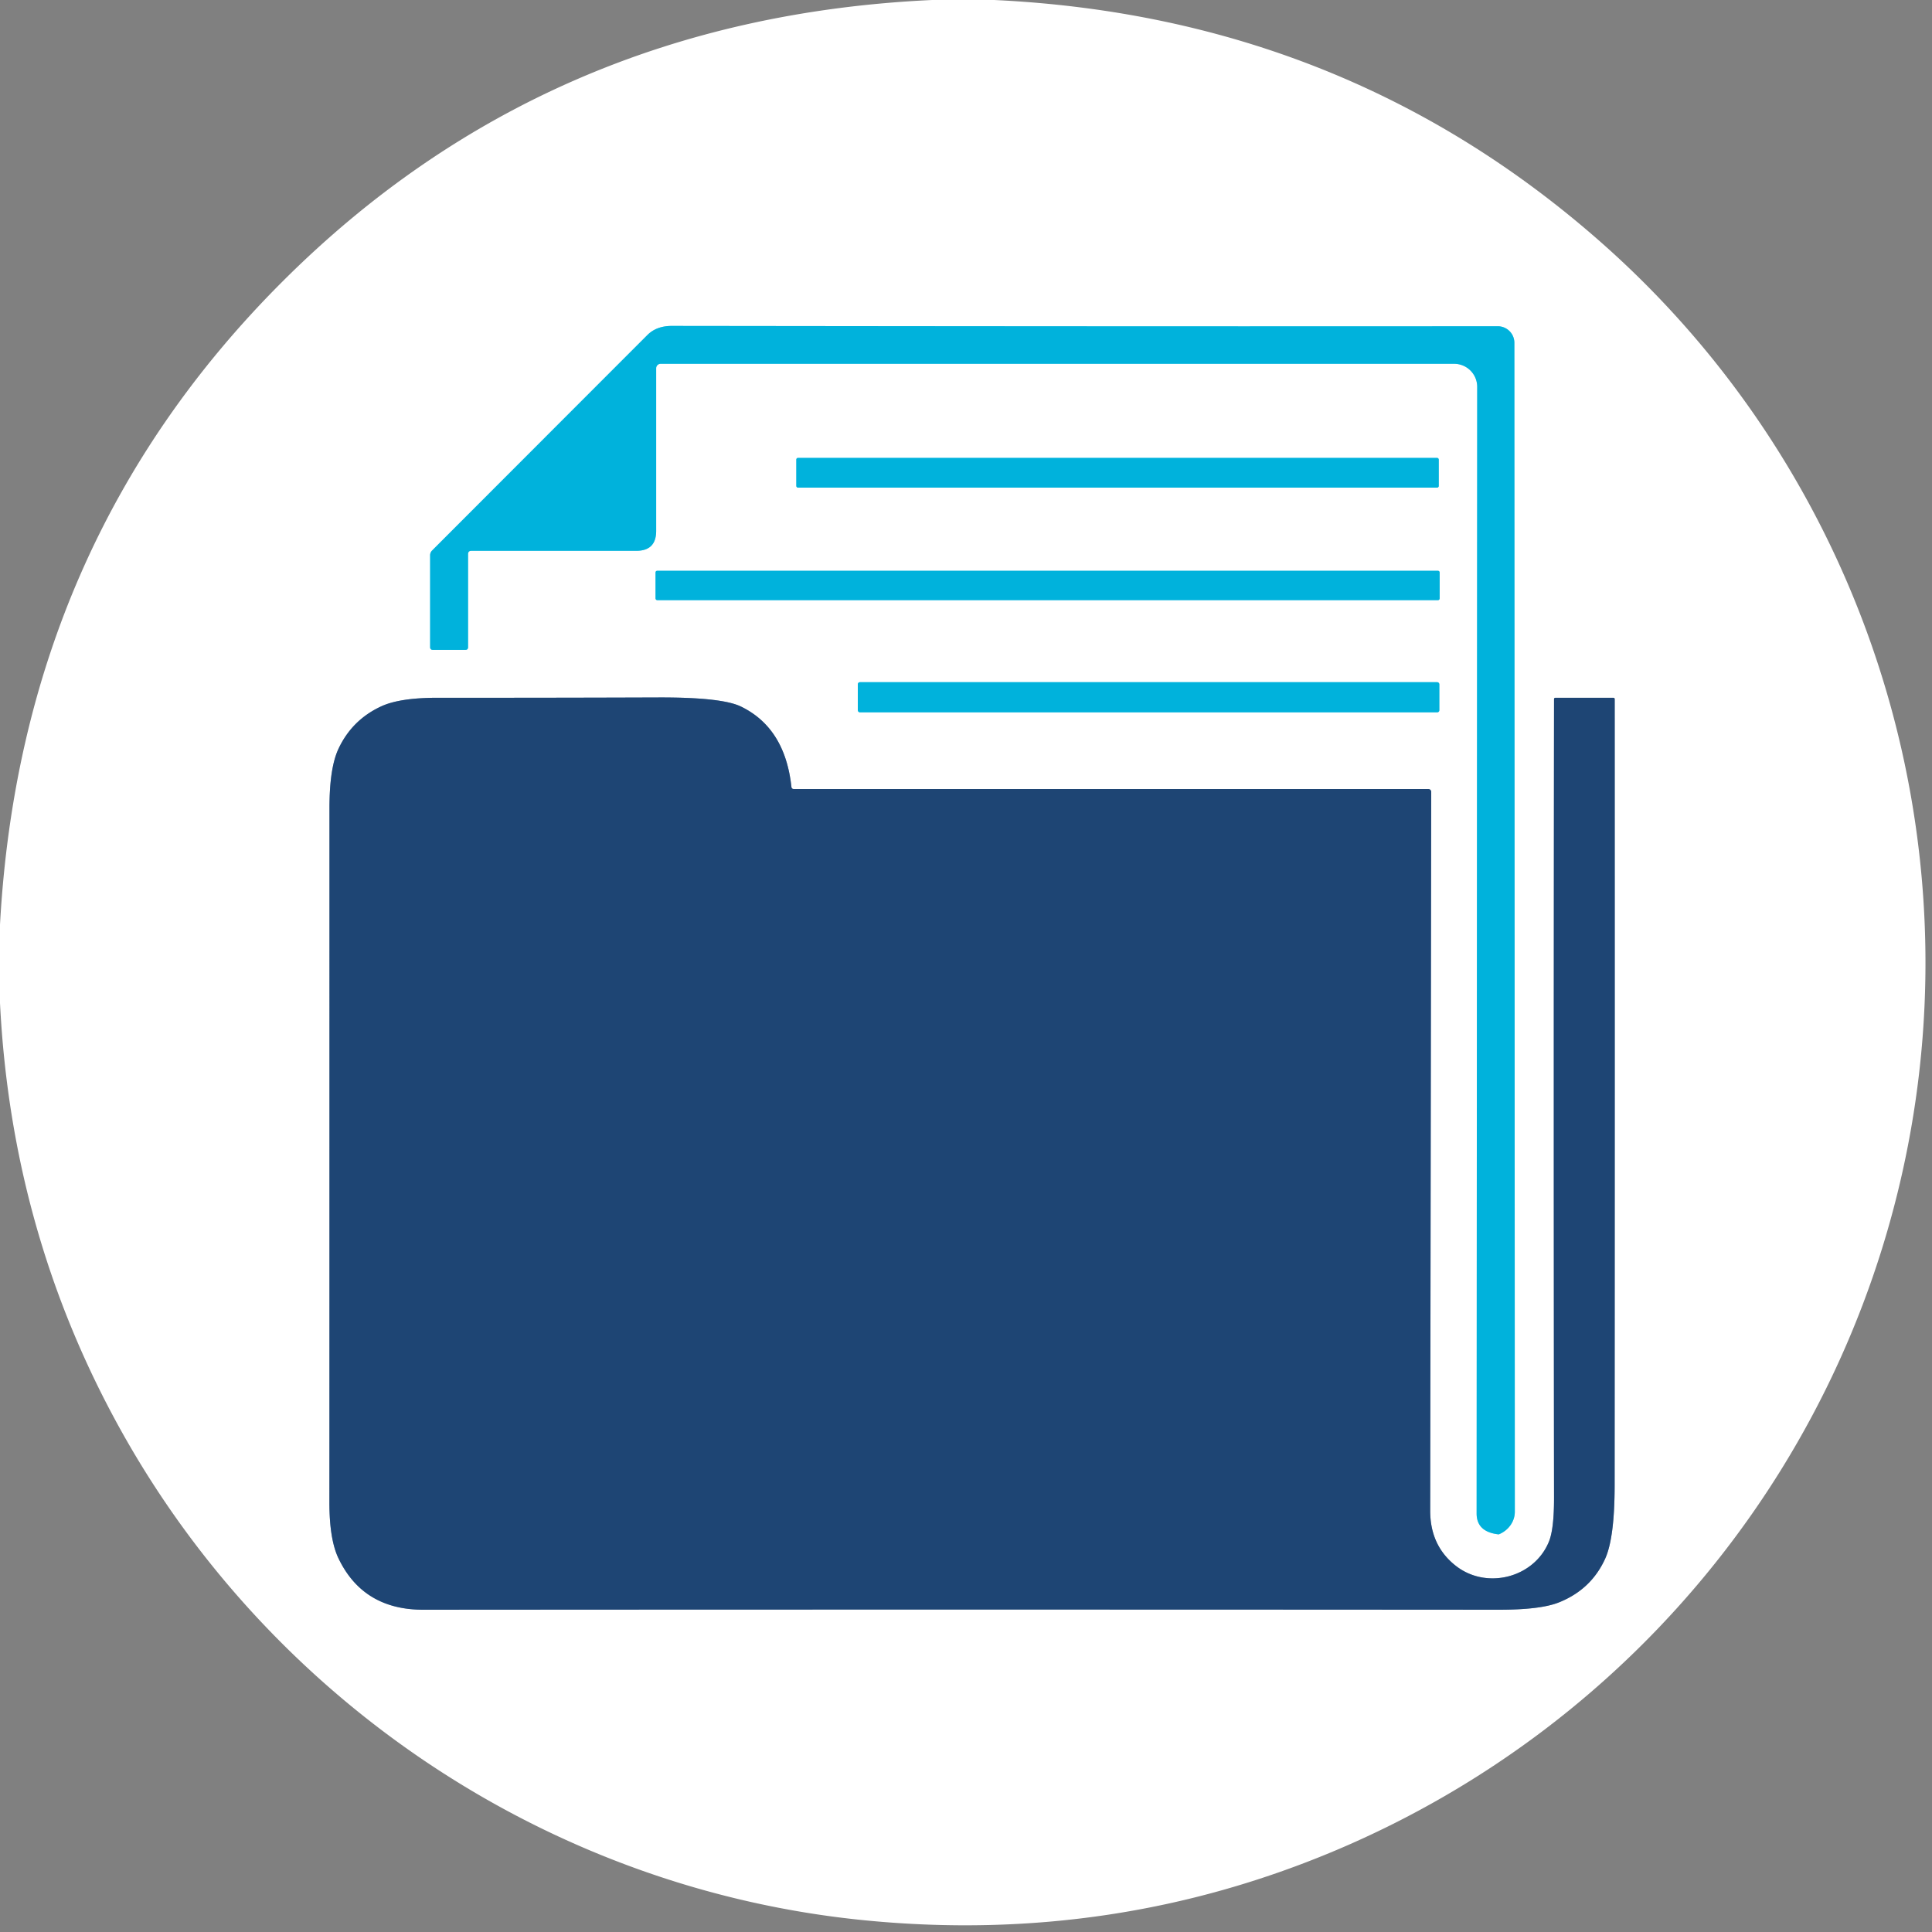
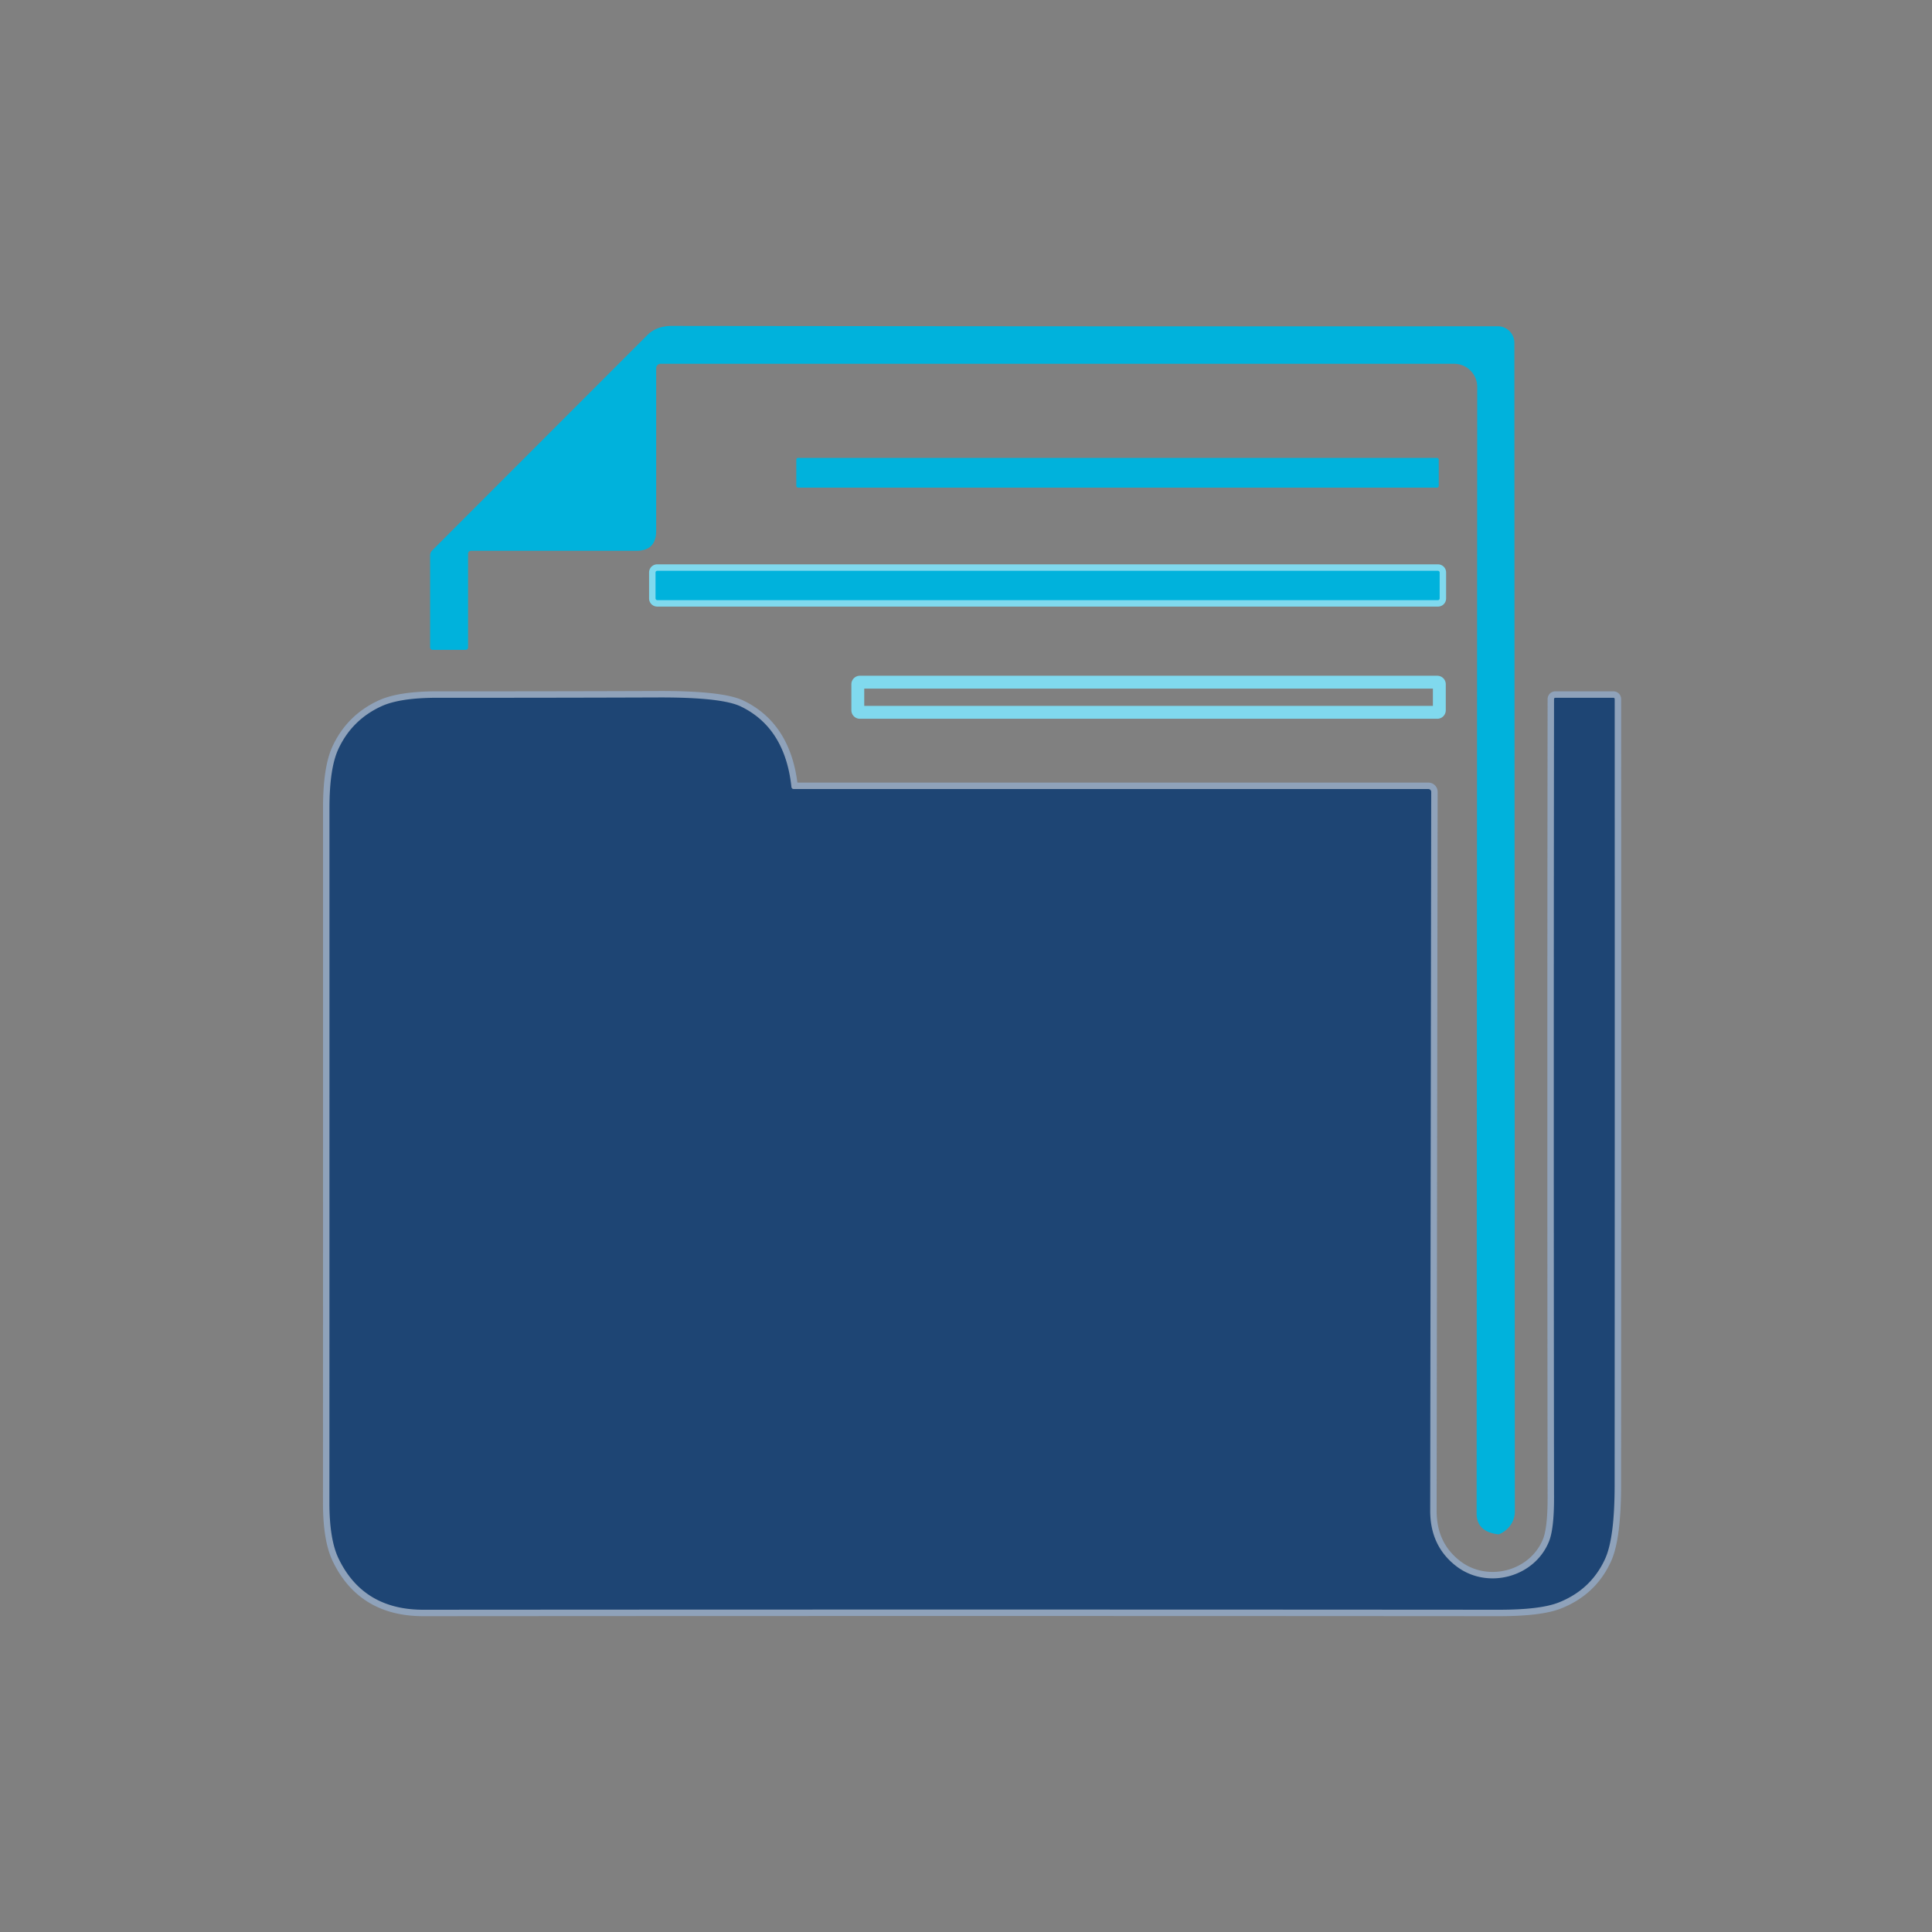
<svg xmlns="http://www.w3.org/2000/svg" version="1.1" viewBox="0.00 0.00 300.00 300.00">
  <rect x="0.00" y="0.00" width="300.00" height="300.00" fill="#808080" stroke="none" />
  <g stroke-width="2.00" fill="none" stroke-linecap="butt">
-     <path stroke="#80d9ee" vector-effect="non-scaling-stroke" d="   M 73.20 85.53   L 98.80 85.53   Q 101.89 85.53 101.89 82.44   L 101.89 57.18   A 0.69 0.69 0.0 0 1 102.58 56.49   L 225.80 56.49   A 3.58 3.58 0.0 0 1 229.38 60.07   L 229.29 235.00   Q 229.28 237.85 232.65 238.25   Q 232.72 238.26 232.79 238.23   A 3.99 3.68 -12.4 0 0 235.22 234.75   L 235.15 53.23   A 2.58 2.57 0.0 0 0 232.57 50.66   Q 185.82 50.71 104.31 50.61   Q 101.94 50.61 100.53 52.02   Q 80.97 71.59 67.10 85.48   A 1.06 1.03 -23.1 0 0 66.79 86.22   L 66.79 100.48   Q 66.79 100.91 67.22 100.91   L 72.26 100.91   Q 72.68 100.91 72.68 100.50   L 72.68 86.05   Q 72.68 85.53 73.20 85.53" />
-     <path stroke="#80d9ee" vector-effect="non-scaling-stroke" d="   M 223.41 71.36   A 0.26 0.26 0.0 0 0 223.15 71.10   L 123.91 71.10   A 0.26 0.26 0.0 0 0 123.65 71.36   L 123.65 75.46   A 0.26 0.26 0.0 0 0 123.91 75.72   L 223.15 75.72   A 0.26 0.26 0.0 0 0 223.41 75.46   L 223.41 71.36" />
    <path stroke="#80d9ee" vector-effect="non-scaling-stroke" d="   M 223.55 88.89   A 0.26 0.26 0.0 0 0 223.29 88.63   L 102.05 88.63   A 0.26 0.26 0.0 0 0 101.79 88.89   L 101.79 92.93   A 0.26 0.26 0.0 0 0 102.05 93.19   L 223.29 93.19   A 0.26 0.26 0.0 0 0 223.55 92.93   L 223.55 88.89" />
    <path stroke="#80d9ee" vector-effect="non-scaling-stroke" d="   M 223.50 106.25   A 0.32 0.32 0.0 0 0 223.18 105.93   L 133.52 105.93   A 0.32 0.32 0.0 0 0 133.20 106.25   L 133.20 110.29   A 0.32 0.32 0.0 0 0 133.52 110.61   L 223.18 110.61   A 0.32 0.32 0.0 0 0 223.50 110.29   L 223.50 106.25" />
    <path stroke="#8fa2ba" vector-effect="non-scaling-stroke" d="   M 122.89 122.18   Q 121.90 113.02 115.03 109.70   Q 112.06 108.27 102.25 108.30   Q 85.14 108.36 68.00 108.35   Q 62.10 108.34 59.20 109.68   Q 54.67 111.77 52.56 116.27   Q 51.16 119.25 51.16 125.46   Q 51.16 226.19 51.15 233.25   Q 51.14 239.03 52.57 242.00   Q 56.40 249.97 65.75 249.96   Q 149.23 249.90 232.73 249.96   Q 239.20 249.96 242.04 248.83   Q 247.03 246.85 249.22 242.10   Q 250.72 238.87 250.72 230.58   Q 250.75 169.67 250.73 108.58   Q 250.73 108.35 250.50 108.35   L 241.54 108.35   Q 241.31 108.35 241.31 108.58   Q 241.23 170.64 241.31 232.52   Q 241.32 237.39 240.53 239.35   C 238.25 245.00 230.85 246.89 226.07 243.15   Q 222.07 240.03 222.08 234.56   Q 222.23 125.00 222.24 122.97   A 0.45 0.45 0.0 0 0 221.79 122.52   L 123.27 122.52   Q 122.93 122.52 122.89 122.18" />
  </g>
-   <path fill="#ffffff" d="   M 154.38 0.00   Q 208.82 2.58 248.55 37.58   C 287.68 72.05 305.73 124.56 296.70 175.53   C 287.84 225.55 254.26 267.51 207.49 287.29   Q 172.87 301.92 134.54 298.21   C 85.85 293.50 42.28 264.54 18.63 221.84   Q 1.77 191.39 0.00 155.73   L 0.00 143.57   Q 3.25 84.33 43.79 43.79   Q 84.81 2.77 144.74 0.00   L 154.38 0.00   Z   M 73.20 85.53   L 98.80 85.53   Q 101.89 85.53 101.89 82.44   L 101.89 57.18   A 0.69 0.69 0.0 0 1 102.58 56.49   L 225.80 56.49   A 3.58 3.58 0.0 0 1 229.38 60.07   L 229.29 235.00   Q 229.28 237.85 232.65 238.25   Q 232.72 238.26 232.79 238.23   A 3.99 3.68 -12.4 0 0 235.22 234.75   L 235.15 53.23   A 2.58 2.57 0.0 0 0 232.57 50.66   Q 185.82 50.71 104.31 50.61   Q 101.94 50.61 100.53 52.02   Q 80.97 71.59 67.10 85.48   A 1.06 1.03 -23.1 0 0 66.79 86.22   L 66.79 100.48   Q 66.79 100.91 67.22 100.91   L 72.26 100.91   Q 72.68 100.91 72.68 100.50   L 72.68 86.05   Q 72.68 85.53 73.20 85.53   Z   M 223.41 71.36   A 0.26 0.26 0.0 0 0 223.15 71.10   L 123.91 71.10   A 0.26 0.26 0.0 0 0 123.65 71.36   L 123.65 75.46   A 0.26 0.26 0.0 0 0 123.91 75.72   L 223.15 75.72   A 0.26 0.26 0.0 0 0 223.41 75.46   L 223.41 71.36   Z   M 223.55 88.89   A 0.26 0.26 0.0 0 0 223.29 88.63   L 102.05 88.63   A 0.26 0.26 0.0 0 0 101.79 88.89   L 101.79 92.93   A 0.26 0.26 0.0 0 0 102.05 93.19   L 223.29 93.19   A 0.26 0.26 0.0 0 0 223.55 92.93   L 223.55 88.89   Z   M 223.50 106.25   A 0.32 0.32 0.0 0 0 223.18 105.93   L 133.52 105.93   A 0.32 0.32 0.0 0 0 133.20 106.25   L 133.20 110.29   A 0.32 0.32 0.0 0 0 133.52 110.61   L 223.18 110.61   A 0.32 0.32 0.0 0 0 223.50 110.29   L 223.50 106.25   Z   M 122.89 122.18   Q 121.90 113.02 115.03 109.70   Q 112.06 108.27 102.25 108.30   Q 85.14 108.36 68.00 108.35   Q 62.10 108.34 59.20 109.68   Q 54.67 111.77 52.56 116.27   Q 51.16 119.25 51.16 125.46   Q 51.16 226.19 51.15 233.25   Q 51.14 239.03 52.57 242.00   Q 56.40 249.97 65.75 249.96   Q 149.23 249.90 232.73 249.96   Q 239.20 249.96 242.04 248.83   Q 247.03 246.85 249.22 242.10   Q 250.72 238.87 250.72 230.58   Q 250.75 169.67 250.73 108.58   Q 250.73 108.35 250.50 108.35   L 241.54 108.35   Q 241.31 108.35 241.31 108.58   Q 241.23 170.64 241.31 232.52   Q 241.32 237.39 240.53 239.35   C 238.25 245.00 230.85 246.89 226.07 243.15   Q 222.07 240.03 222.08 234.56   Q 222.23 125.00 222.24 122.97   A 0.45 0.45 0.0 0 0 221.79 122.52   L 123.27 122.52   Q 122.93 122.52 122.89 122.18   Z" />
  <path fill="#00b2dc" d="   M 72.68 86.05   L 72.68 100.50   Q 72.68 100.91 72.26 100.91   L 67.22 100.91   Q 66.79 100.91 66.79 100.48   L 66.79 86.22   A 1.06 1.03 -23.1 0 1 67.10 85.48   Q 80.97 71.59 100.53 52.02   Q 101.94 50.61 104.31 50.61   Q 185.82 50.71 232.57 50.66   A 2.58 2.57 -0.0 0 1 235.15 53.23   L 235.22 234.75   A 3.99 3.68 -12.4 0 1 232.79 238.23   Q 232.72 238.26 232.65 238.25   Q 229.28 237.85 229.29 235.00   L 229.38 60.07   A 3.58 3.58 0.0 0 0 225.80 56.49   L 102.58 56.49   A 0.69 0.69 0.0 0 0 101.89 57.18   L 101.89 82.44   Q 101.89 85.53 98.80 85.53   L 73.20 85.53   Q 72.68 85.53 72.68 86.05   Z" />
  <rect fill="#00b2dc" x="123.65" y="71.10" width="99.76" height="4.62" rx="0.26" />
  <rect fill="#00b2dc" x="101.79" y="88.63" width="121.76" height="4.56" rx="0.26" />
-   <rect fill="#00b2dc" x="133.20" y="105.93" width="90.30" height="4.68" rx="0.32" />
  <path fill="#1e4574" d="   M 122.89 122.18   Q 122.93 122.52 123.27 122.52   L 221.79 122.52   A 0.45 0.45 0.0 0 1 222.24 122.97   Q 222.23 125.00 222.08 234.56   Q 222.07 240.03 226.07 243.15   C 230.85 246.89 238.25 245.00 240.53 239.35   Q 241.32 237.39 241.31 232.52   Q 241.23 170.64 241.31 108.58   Q 241.31 108.35 241.54 108.35   L 250.50 108.35   Q 250.73 108.35 250.73 108.58   Q 250.75 169.67 250.72 230.58   Q 250.72 238.87 249.22 242.10   Q 247.03 246.85 242.04 248.83   Q 239.20 249.96 232.73 249.96   Q 149.23 249.90 65.75 249.96   Q 56.40 249.97 52.57 242.00   Q 51.14 239.03 51.15 233.25   Q 51.16 226.19 51.16 125.46   Q 51.16 119.25 52.56 116.27   Q 54.67 111.77 59.20 109.68   Q 62.10 108.34 68.00 108.35   Q 85.14 108.36 102.25 108.30   Q 112.06 108.27 115.03 109.70   Q 121.90 113.02 122.89 122.18   Z" />
</svg>